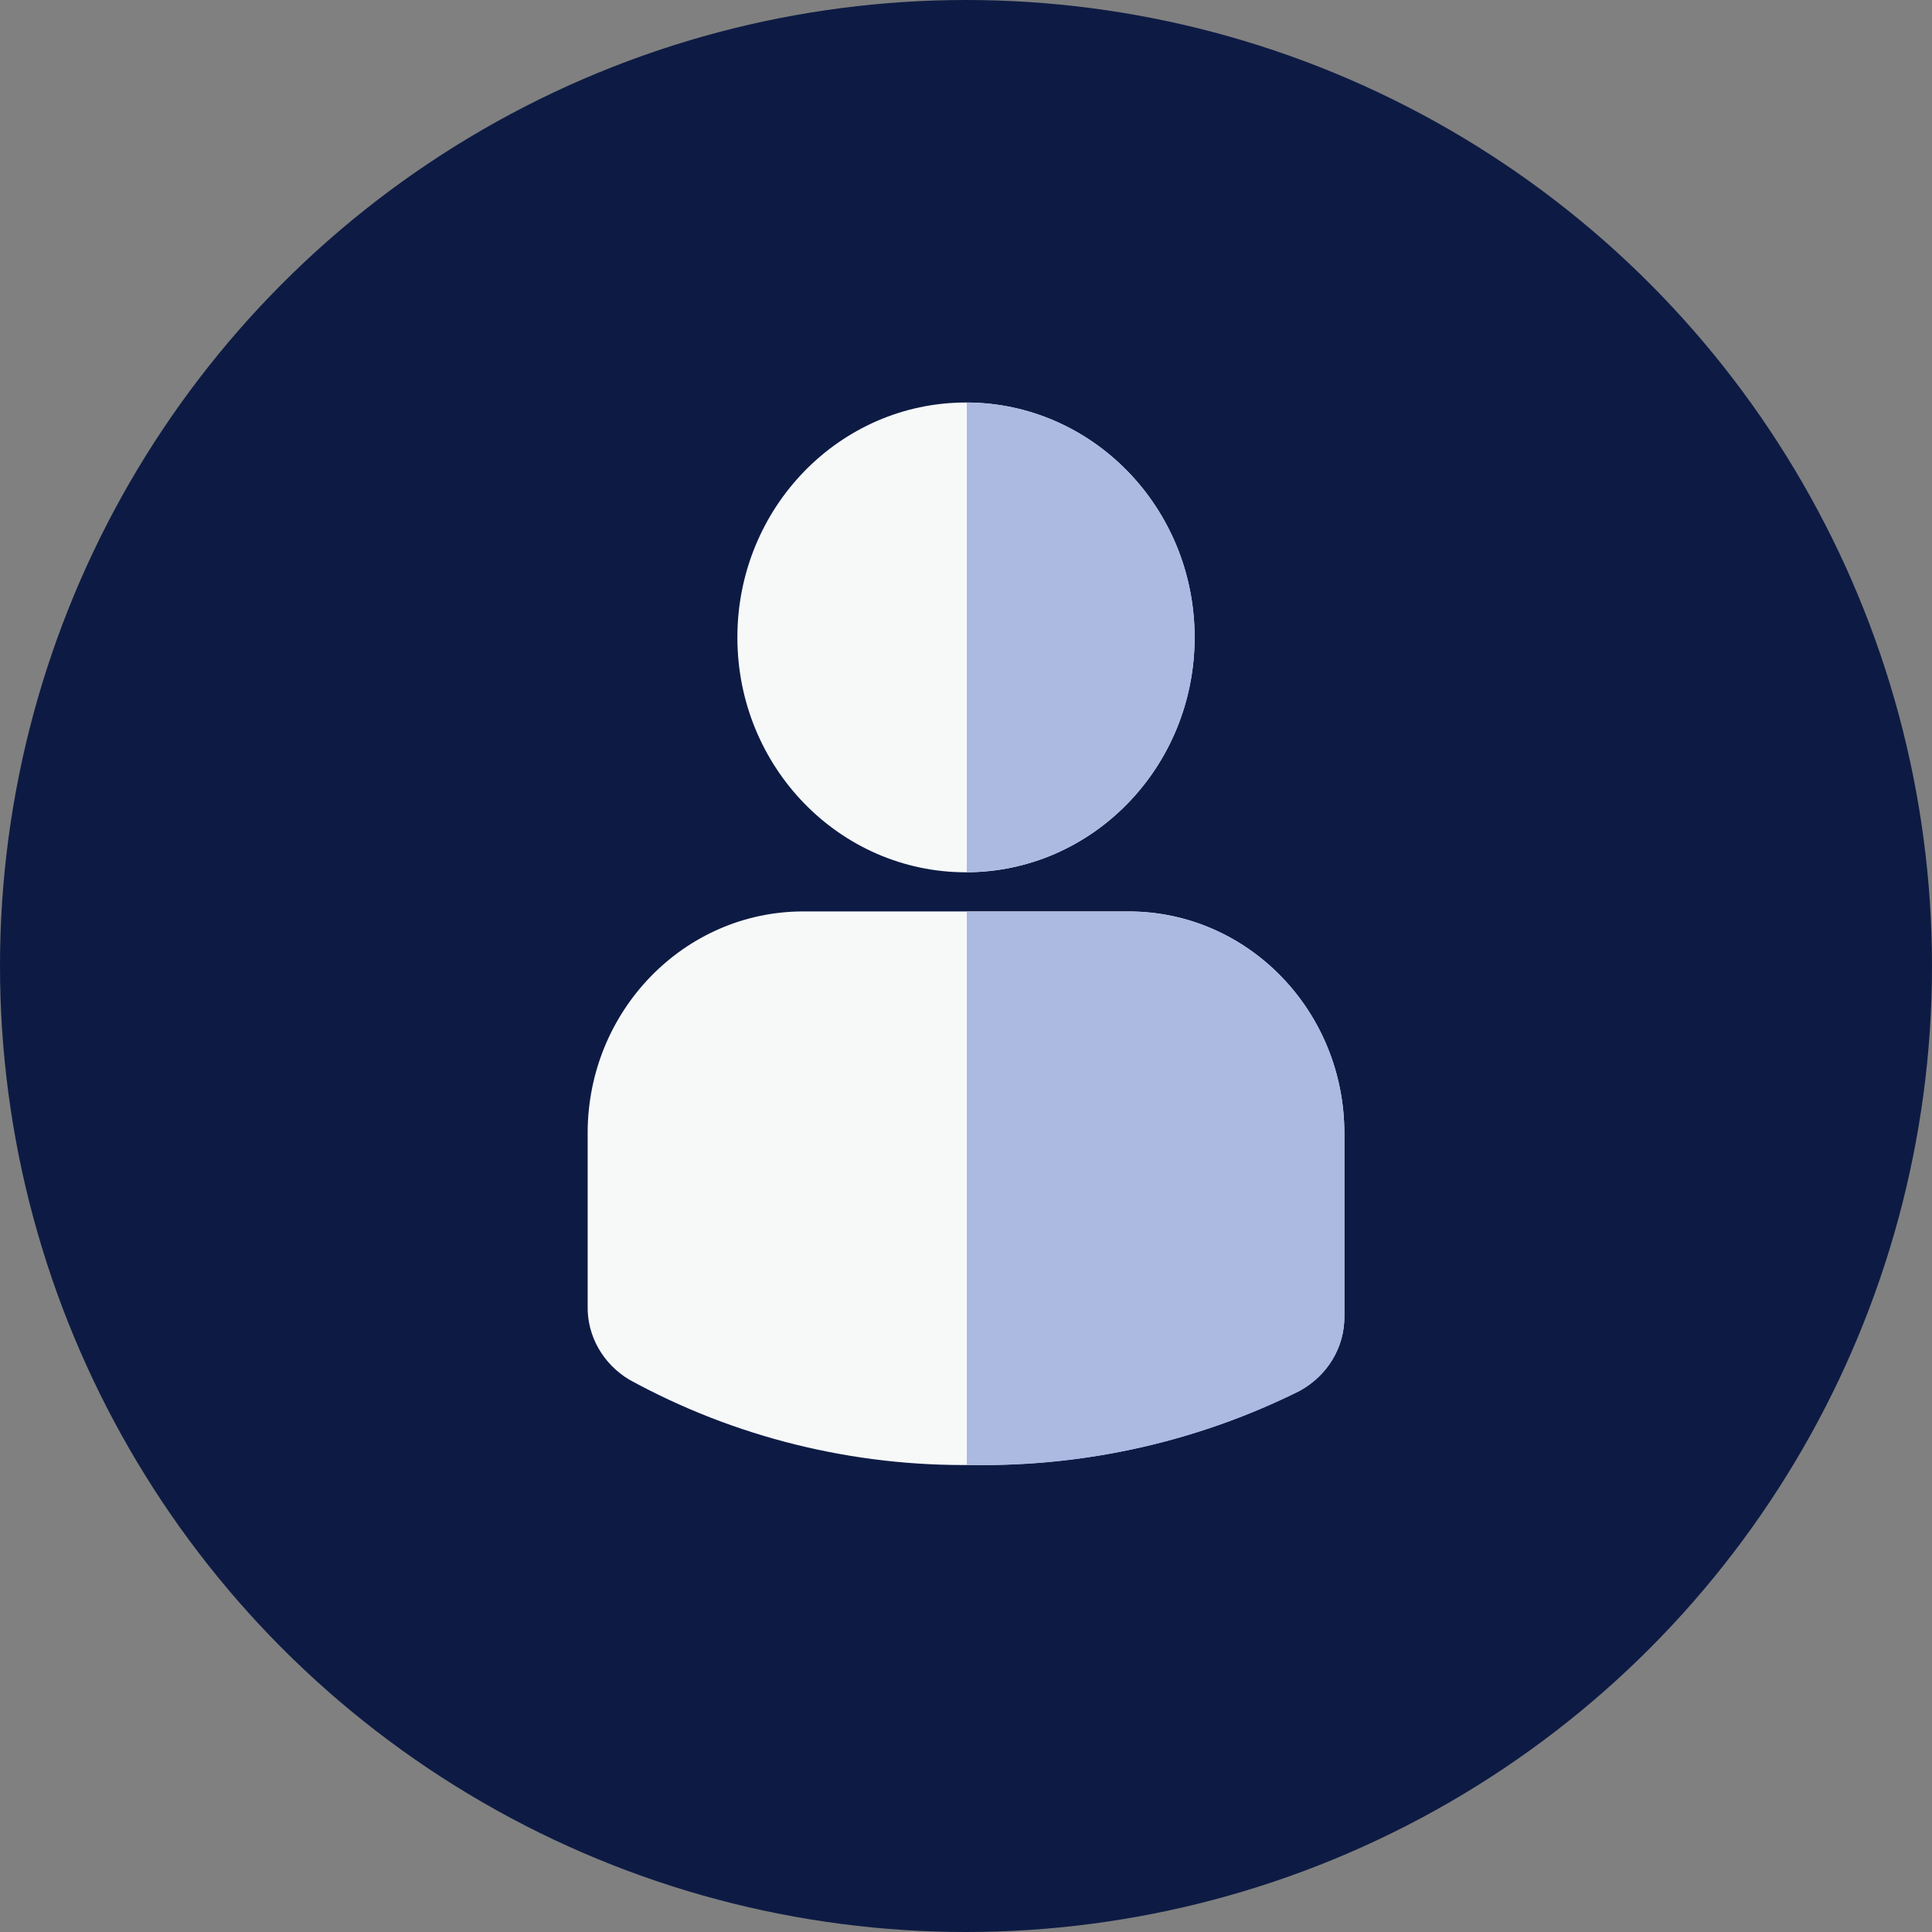
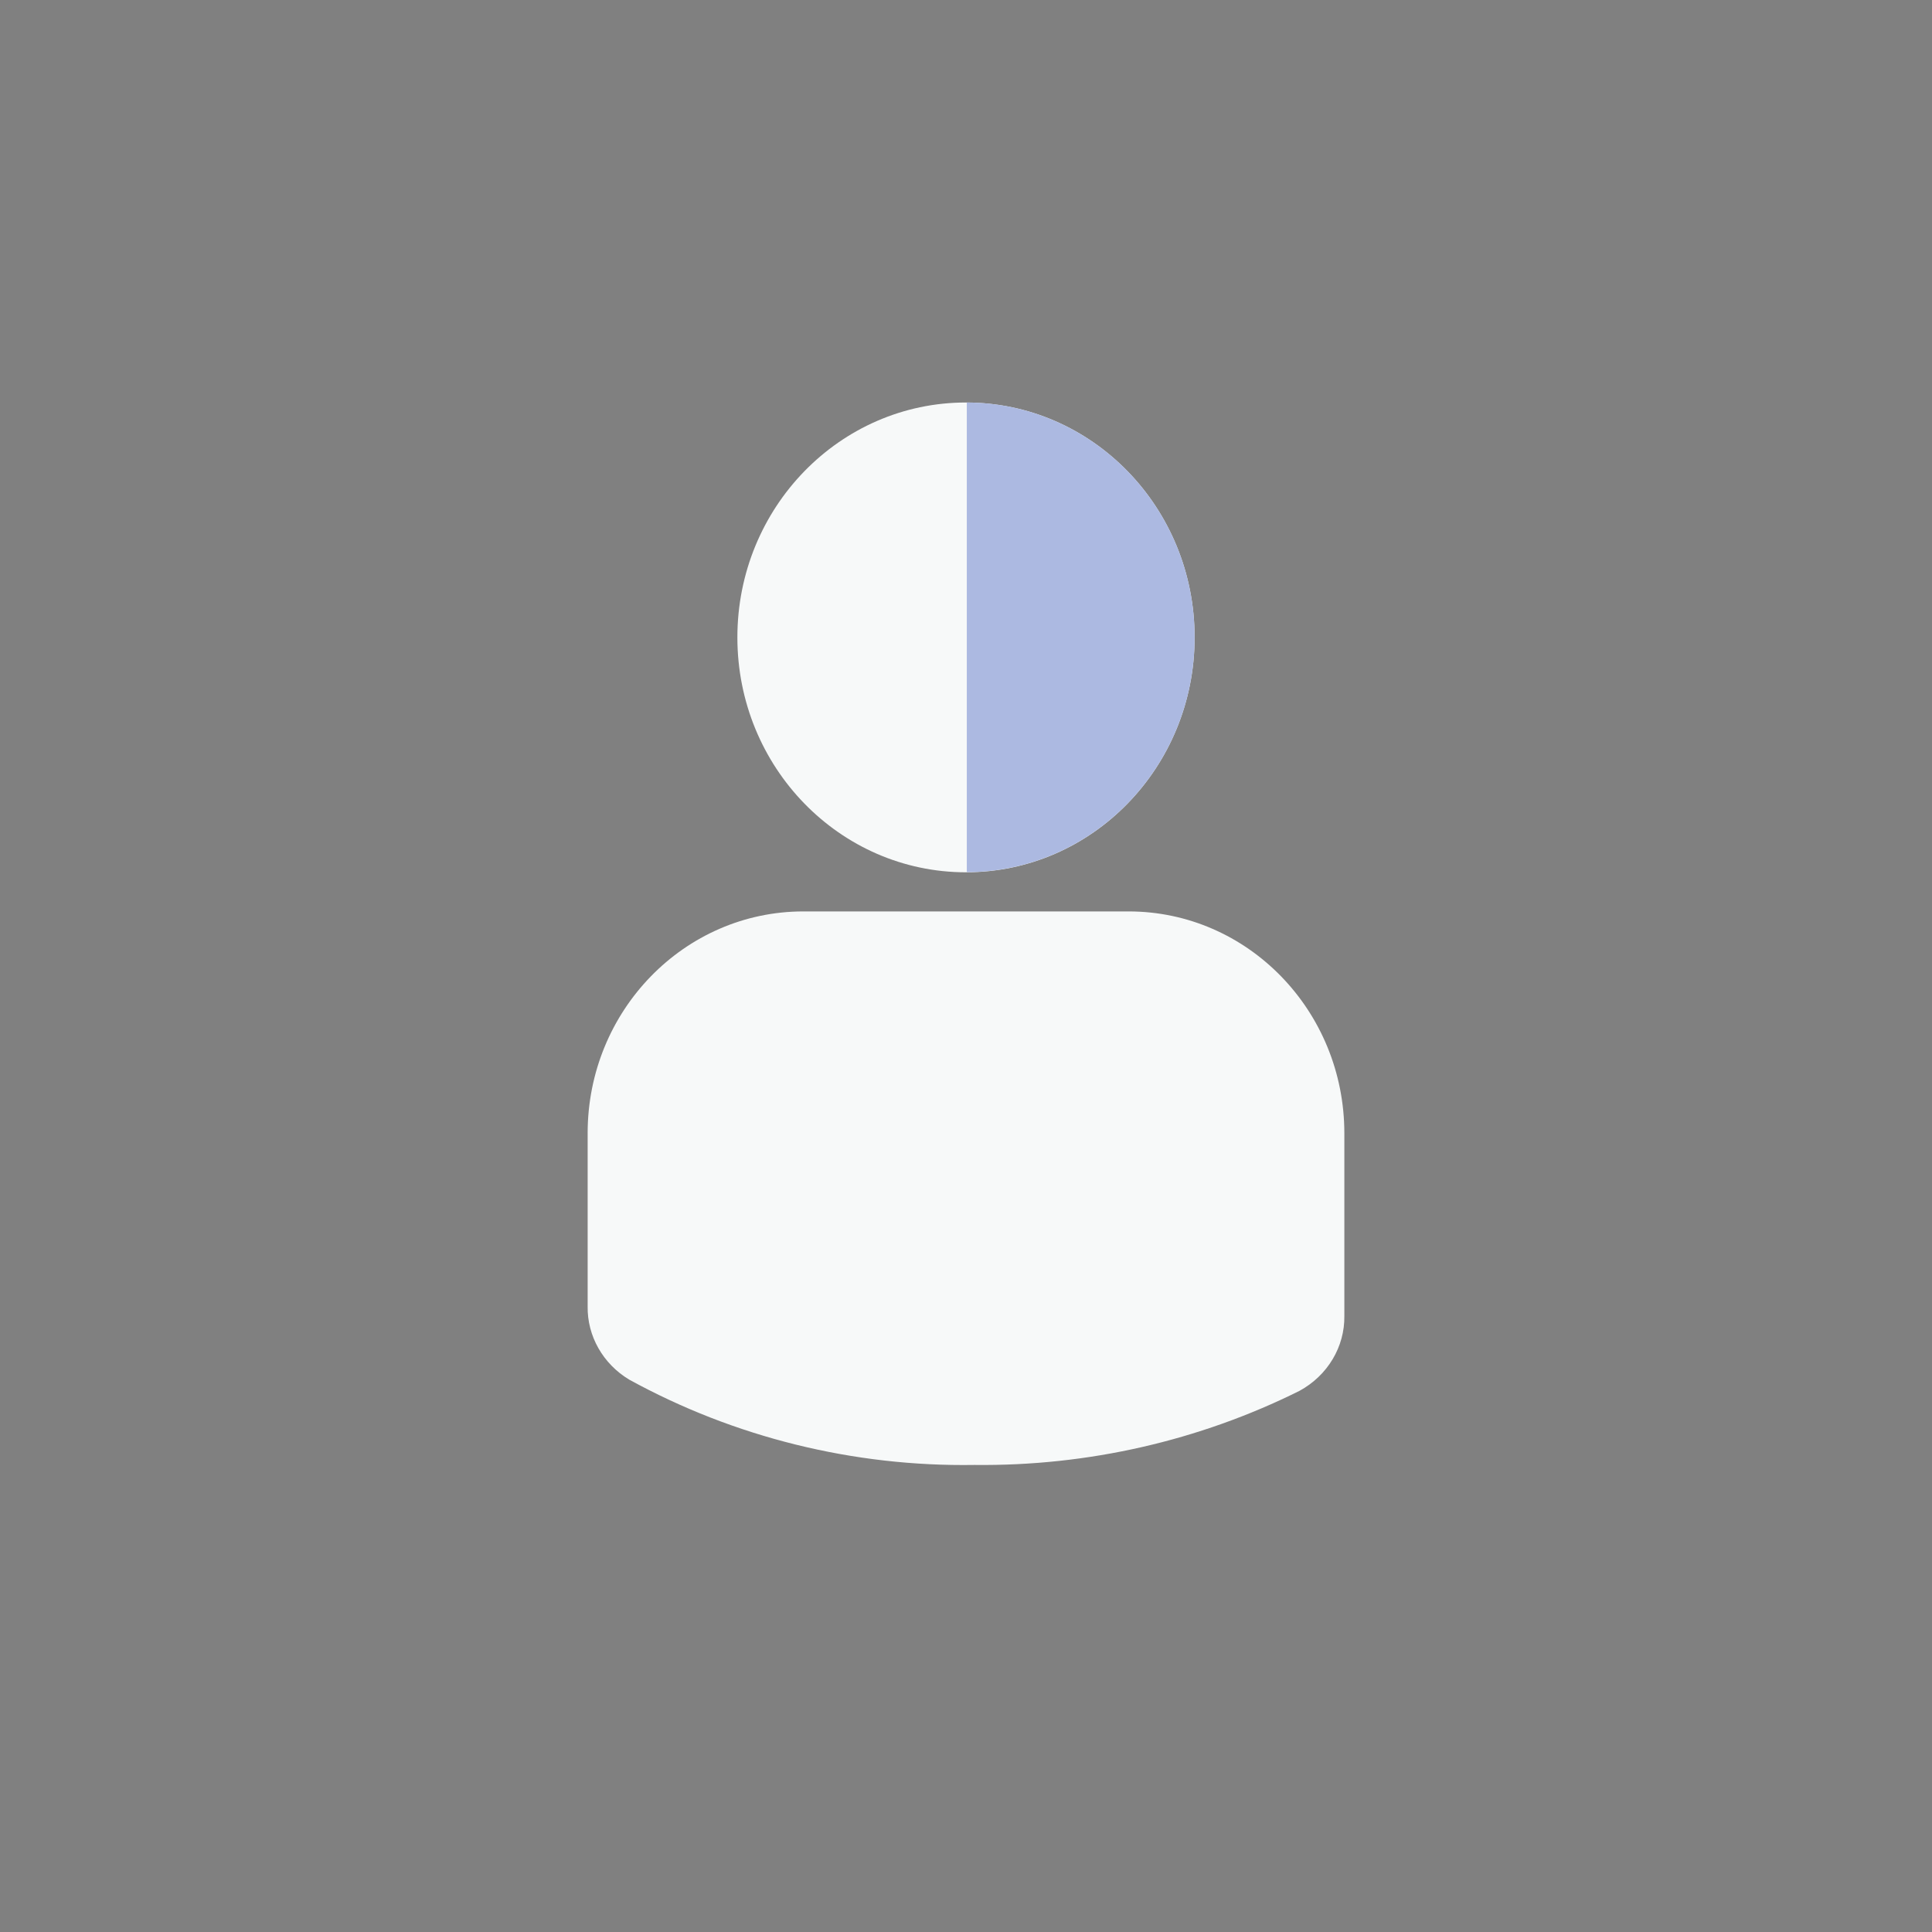
<svg xmlns="http://www.w3.org/2000/svg" version="1.1" id="Layer_1" x="0px" y="0px" width="120px" height="120px" viewBox="0 0 120 120" style="enable-background:new 0 0 120 120;" xml:space="preserve">
  <rect x="0" y="0" width="120" height="120" fill="#808080" stroke="none" />
-   <ellipse id="Ellipse_245" style="fill:#0D1B44;" cx="60" cy="60" rx="60" ry="60" />
  <g id="myself" transform="translate(0 0)">
    <g>
      <path id="Path_3806" style="fill:#F7F9F9;" d="M45.8,39.59C45.8,31.53,52.16,25,60,25s14.2,6.53,14.2,14.59S67.84,54.18,60,54.18    S45.8,47.65,45.8,39.59z M70.1,56.61H49.9c-7.4,0-13.4,6.17-13.4,13.77v10.76c-0.03,1.84,0.95,3.57,2.58,4.55    c6.52,3.58,13.93,5.42,21.45,5.3c7.02,0.08,13.95-1.5,20.18-4.6c1.75-0.95,2.82-2.74,2.79-4.66V70.39    C83.5,62.78,77.5,56.61,70.1,56.61z" />
      <path style="fill:#ACB9E1;" d="M74.2,39.59c0-8.04-6.33-14.56-14.15-14.59v29.17C67.86,54.15,74.2,47.63,74.2,39.59z" />
-       <path style="fill:#ACB9E1;" d="M80.71,86.4c1.75-0.95,2.82-2.74,2.79-4.66V70.39c0-7.61-6-13.77-13.39-13.77H60.05v34.37    c0.16,0,0.32,0.01,0.49,0.01C67.55,91.08,74.49,89.5,80.71,86.4z" />
    </g>
  </g>
</svg>